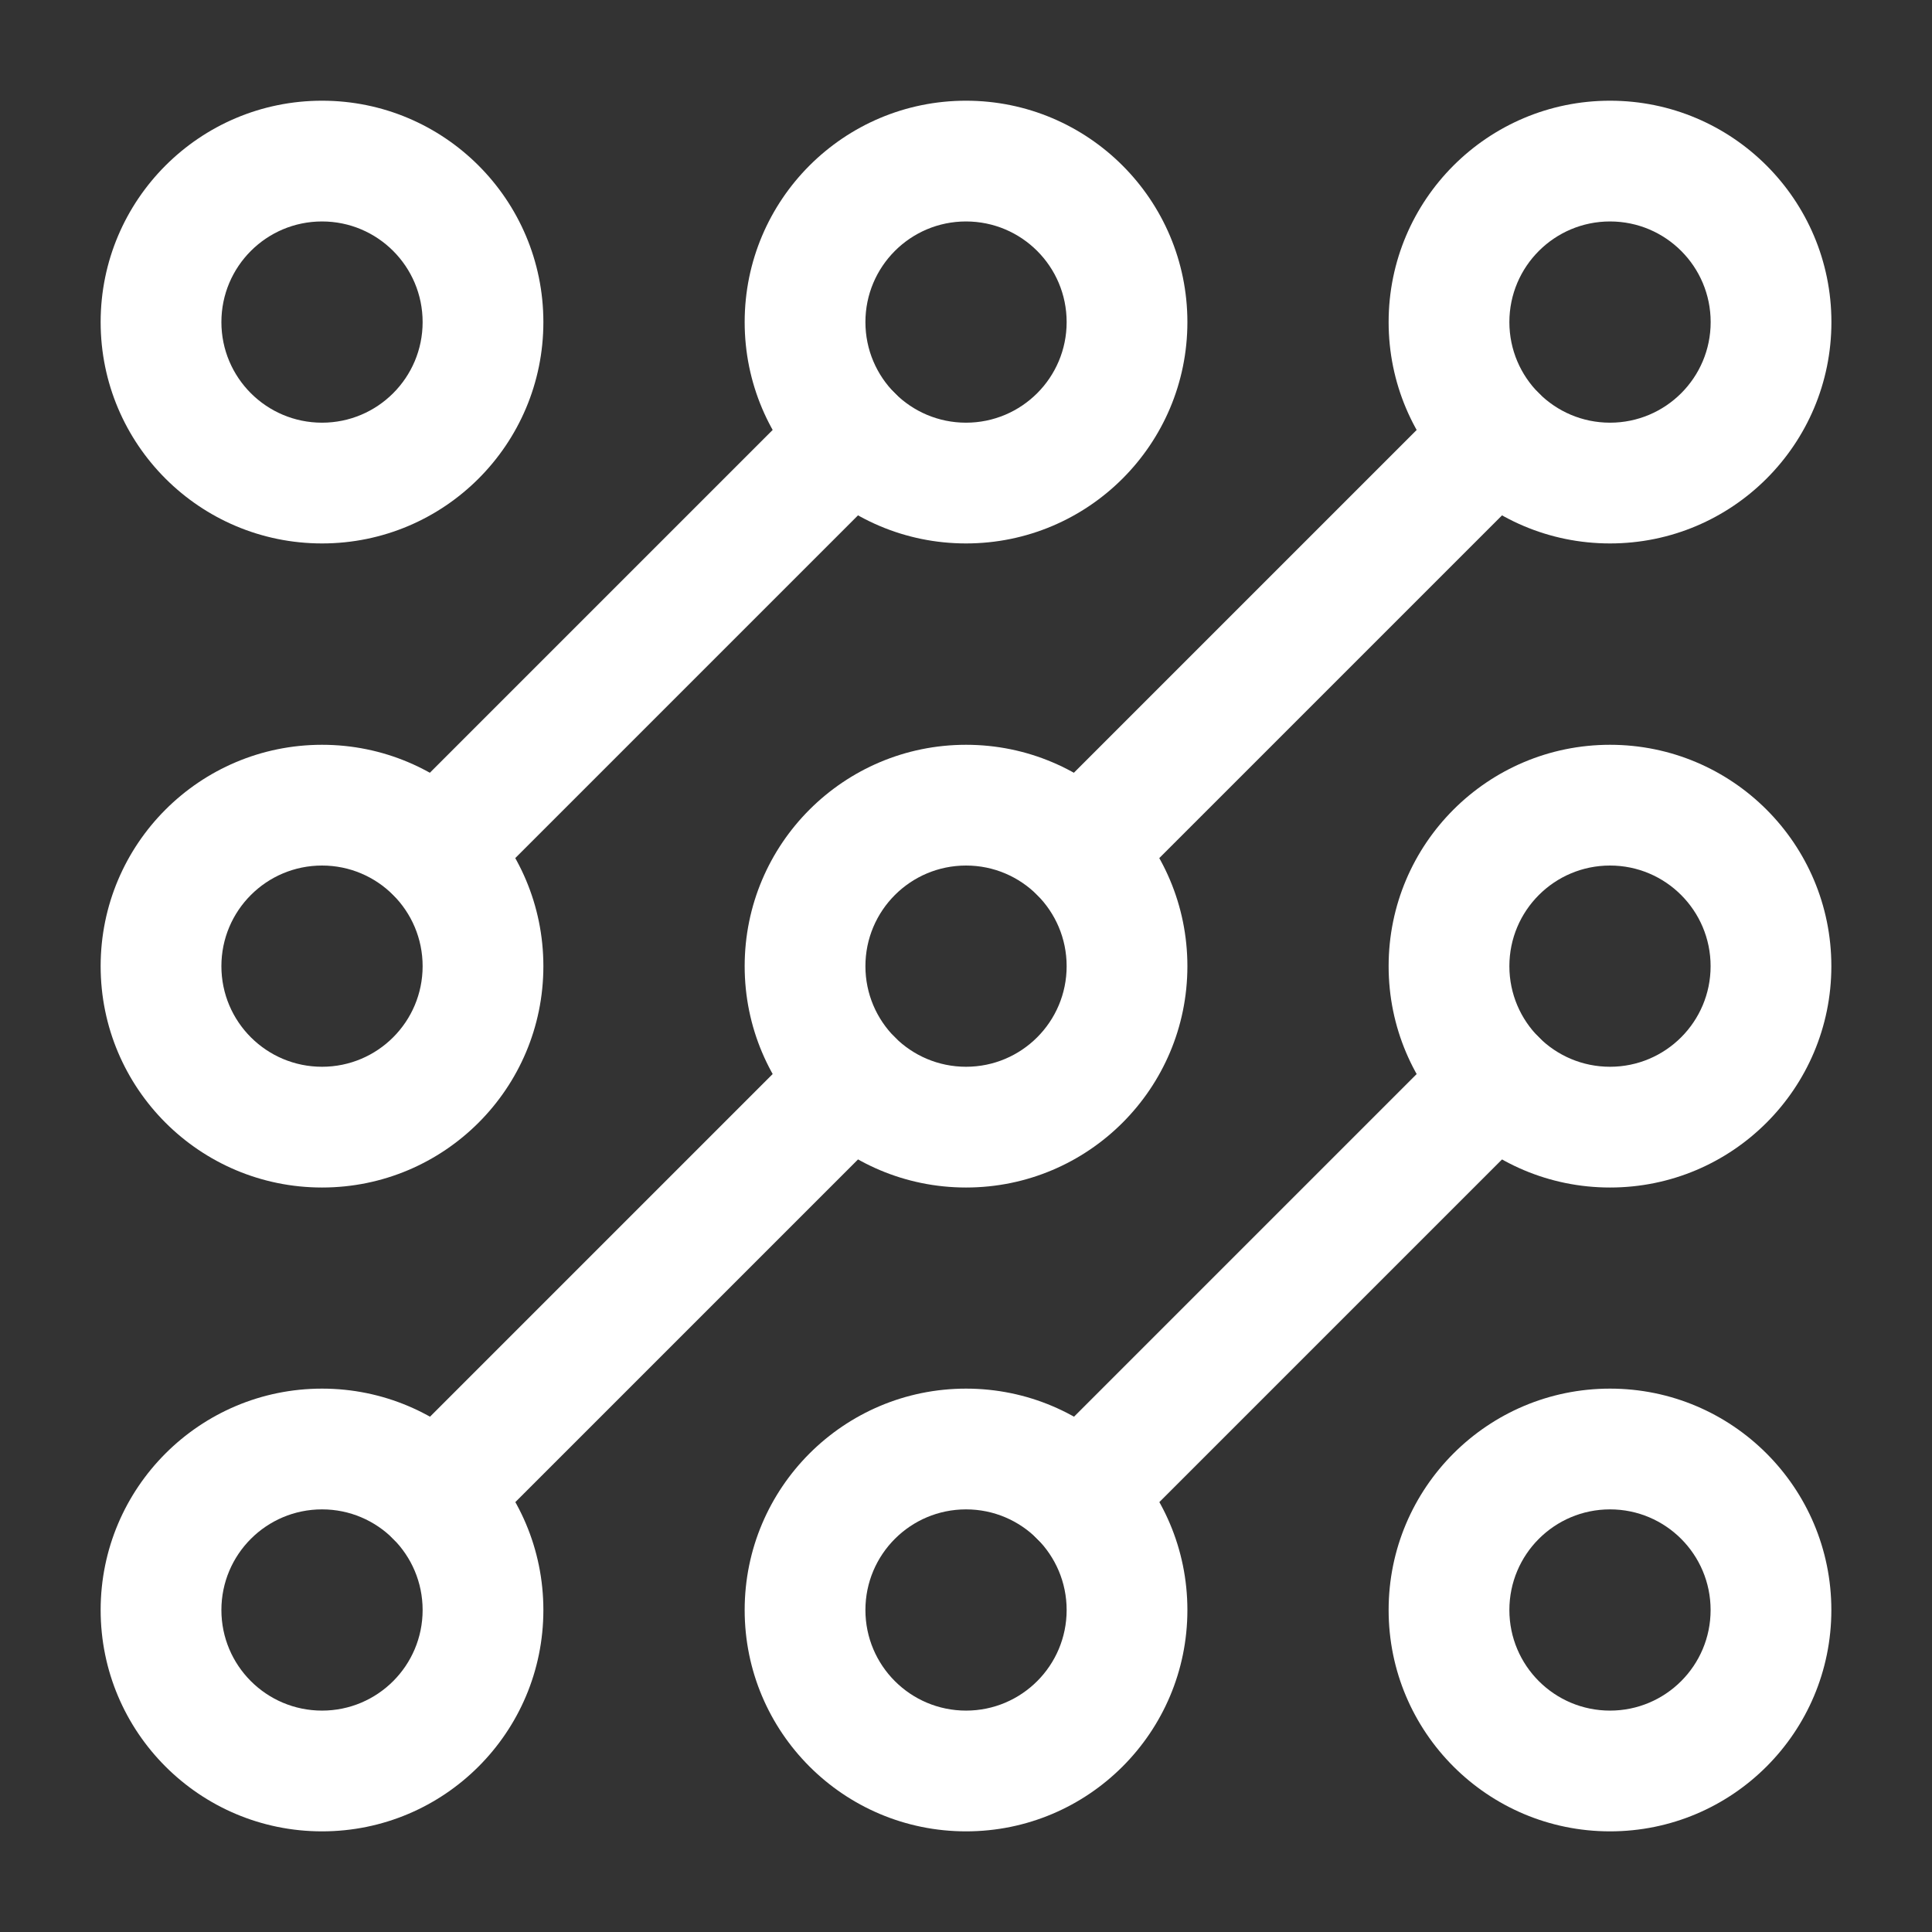
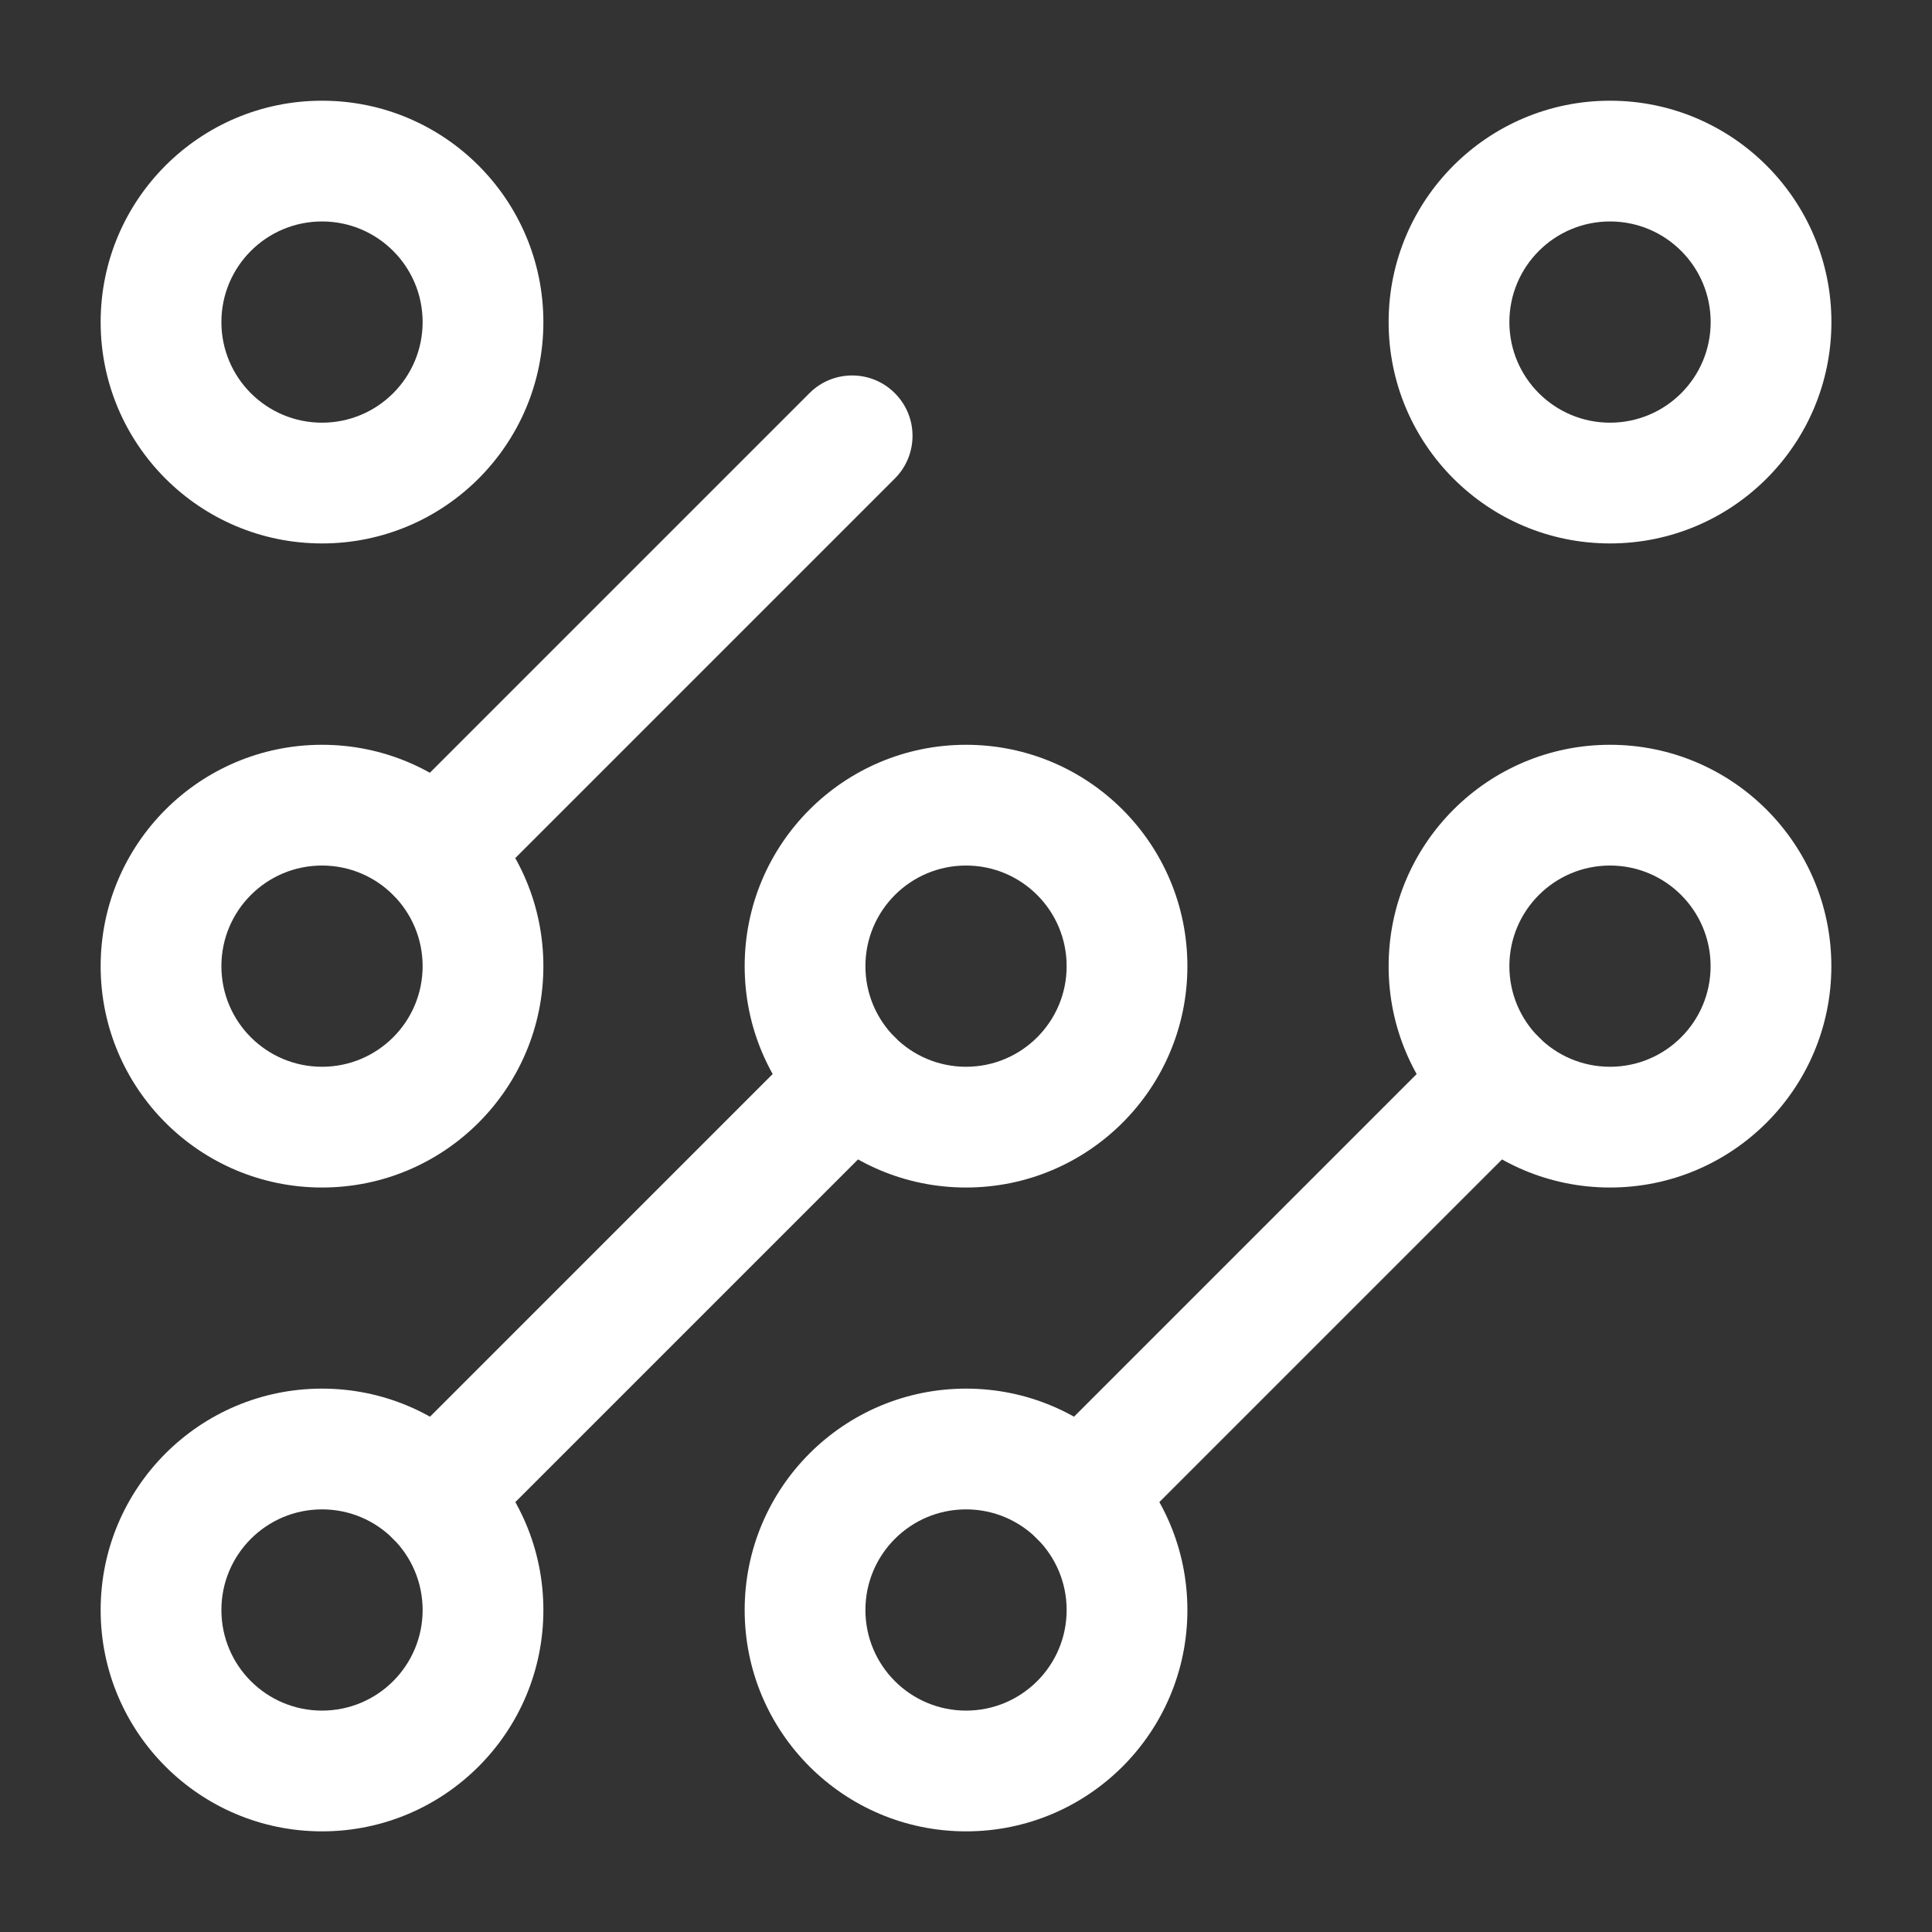
<svg xmlns="http://www.w3.org/2000/svg" width="32" height="32" viewBox="0 0 32 32" fill="none">
  <rect x="0" y="0" width="32" height="32" fill="#333333" stroke="none" />
  <path fill-rule="evenodd" clip-rule="evenodd" d="M25.488 17.18C25.879 17.57 25.879 18.203 25.488 18.594L18.593 25.489C18.202 25.88 17.569 25.88 17.179 25.489C16.788 25.099 16.788 24.466 17.179 24.075L24.074 17.18C24.465 16.789 25.098 16.789 25.488 17.18Z" fill="white" />
  <path fill-rule="evenodd" clip-rule="evenodd" d="M14.821 17.18C15.212 17.57 15.212 18.203 14.821 18.594L7.926 25.489C7.535 25.88 6.902 25.88 6.512 25.489C6.121 25.099 6.121 24.466 6.512 24.075L13.407 17.18C13.798 16.789 14.431 16.789 14.821 17.18Z" fill="white" />
-   <path fill-rule="evenodd" clip-rule="evenodd" d="M25.488 6.512C25.879 6.902 25.879 7.535 25.488 7.926L18.593 14.821C18.202 15.212 17.569 15.212 17.179 14.821C16.788 14.431 16.788 13.798 17.179 13.407L24.074 6.512C24.465 6.121 25.098 6.121 25.488 6.512Z" fill="white" />
  <path fill-rule="evenodd" clip-rule="evenodd" d="M14.821 6.512C15.212 6.902 15.212 7.535 14.821 7.926L7.926 14.821C7.535 15.212 6.902 15.212 6.512 14.821C6.121 14.431 6.121 13.798 6.512 13.407L13.407 6.512C13.798 6.121 14.431 6.121 14.821 6.512Z" fill="white" />
  <path fill-rule="evenodd" clip-rule="evenodd" d="M5.334 3.668C4.413 3.668 3.667 4.414 3.667 5.335C3.667 6.255 4.413 7.001 5.334 7.001C6.254 7.001 7 6.255 7 5.335C7 4.414 6.254 3.668 5.334 3.668ZM1.667 5.335C1.667 3.31 3.309 1.668 5.334 1.668C7.359 1.668 9 3.31 9 5.335C9 7.36 7.359 9.001 5.334 9.001C3.309 9.001 1.667 7.36 1.667 5.335Z" fill="white" />
-   <path fill-rule="evenodd" clip-rule="evenodd" d="M16 3.668C15.08 3.668 14.334 4.414 14.334 5.335C14.334 6.255 15.08 7.001 16 7.001C16.921 7.001 17.667 6.255 17.667 5.335C17.667 4.414 16.921 3.668 16 3.668ZM12.334 5.335C12.334 3.31 13.975 1.668 16 1.668C18.025 1.668 19.667 3.31 19.667 5.335C19.667 7.36 18.025 9.001 16 9.001C13.975 9.001 12.334 7.36 12.334 5.335Z" fill="white" />
  <path fill-rule="evenodd" clip-rule="evenodd" d="M26.667 3.668C25.747 3.668 25 4.414 25 5.335C25 6.255 25.747 7.001 26.667 7.001C27.588 7.001 28.334 6.255 28.334 5.335C28.334 4.414 27.588 3.668 26.667 3.668ZM23 5.335C23 3.31 24.642 1.668 26.667 1.668C28.692 1.668 30.334 3.31 30.334 5.335C30.334 7.36 28.692 9.001 26.667 9.001C24.642 9.001 23 7.36 23 5.335Z" fill="white" />
  <path fill-rule="evenodd" clip-rule="evenodd" d="M26.667 14.336C25.746 14.336 25 15.082 25 16.003C25 16.923 25.746 17.669 26.667 17.669C27.587 17.669 28.333 16.923 28.333 16.003C28.333 15.082 27.587 14.336 26.667 14.336ZM23 16.003C23 13.977 24.642 12.336 26.667 12.336C28.692 12.336 30.333 13.977 30.333 16.003C30.333 18.028 28.692 19.669 26.667 19.669C24.642 19.669 23 18.028 23 16.003Z" fill="white" />
-   <path fill-rule="evenodd" clip-rule="evenodd" d="M26.667 25C25.746 25 25 25.746 25 26.667C25 27.587 25.746 28.333 26.667 28.333C27.587 28.333 28.333 27.587 28.333 26.667C28.333 25.746 27.587 25 26.667 25ZM23 26.667C23 24.642 24.642 23 26.667 23C28.692 23 30.333 24.642 30.333 26.667C30.333 28.692 28.692 30.333 26.667 30.333C24.642 30.333 23 28.692 23 26.667Z" fill="white" />
  <path fill-rule="evenodd" clip-rule="evenodd" d="M16.001 25C15.08 25 14.334 25.746 14.334 26.667C14.334 27.587 15.08 28.333 16.001 28.333C16.921 28.333 17.667 27.587 17.667 26.667C17.667 25.746 16.921 25 16.001 25ZM12.334 26.667C12.334 24.642 13.976 23 16.001 23C18.026 23 19.667 24.642 19.667 26.667C19.667 28.692 18.026 30.333 16.001 30.333C13.976 30.333 12.334 28.692 12.334 26.667Z" fill="white" />
  <path fill-rule="evenodd" clip-rule="evenodd" d="M5.334 25C4.413 25 3.667 25.746 3.667 26.667C3.667 27.587 4.413 28.333 5.334 28.333C6.254 28.333 7 27.587 7 26.667C7 25.746 6.254 25 5.334 25ZM1.667 26.667C1.667 24.642 3.309 23 5.334 23C7.359 23 9 24.642 9 26.667C9 28.692 7.359 30.333 5.334 30.333C3.309 30.333 1.667 28.692 1.667 26.667Z" fill="white" />
  <path fill-rule="evenodd" clip-rule="evenodd" d="M5.334 14.336C4.413 14.336 3.667 15.082 3.667 16.003C3.667 16.923 4.413 17.669 5.334 17.669C6.254 17.669 7 16.923 7 16.003C7 15.082 6.254 14.336 5.334 14.336ZM1.667 16.003C1.667 13.977 3.309 12.336 5.334 12.336C7.359 12.336 9 13.977 9 16.003C9 18.028 7.359 19.669 5.334 19.669C3.309 19.669 1.667 18.028 1.667 16.003Z" fill="white" />
  <path fill-rule="evenodd" clip-rule="evenodd" d="M16.001 14.336C15.08 14.336 14.334 15.082 14.334 16.003C14.334 16.923 15.08 17.669 16.001 17.669C16.921 17.669 17.667 16.923 17.667 16.003C17.667 15.082 16.921 14.336 16.001 14.336ZM12.334 16.003C12.334 13.977 13.976 12.336 16.001 12.336C18.026 12.336 19.667 13.977 19.667 16.003C19.667 18.028 18.026 19.669 16.001 19.669C13.976 19.669 12.334 18.028 12.334 16.003Z" fill="white" />
</svg>